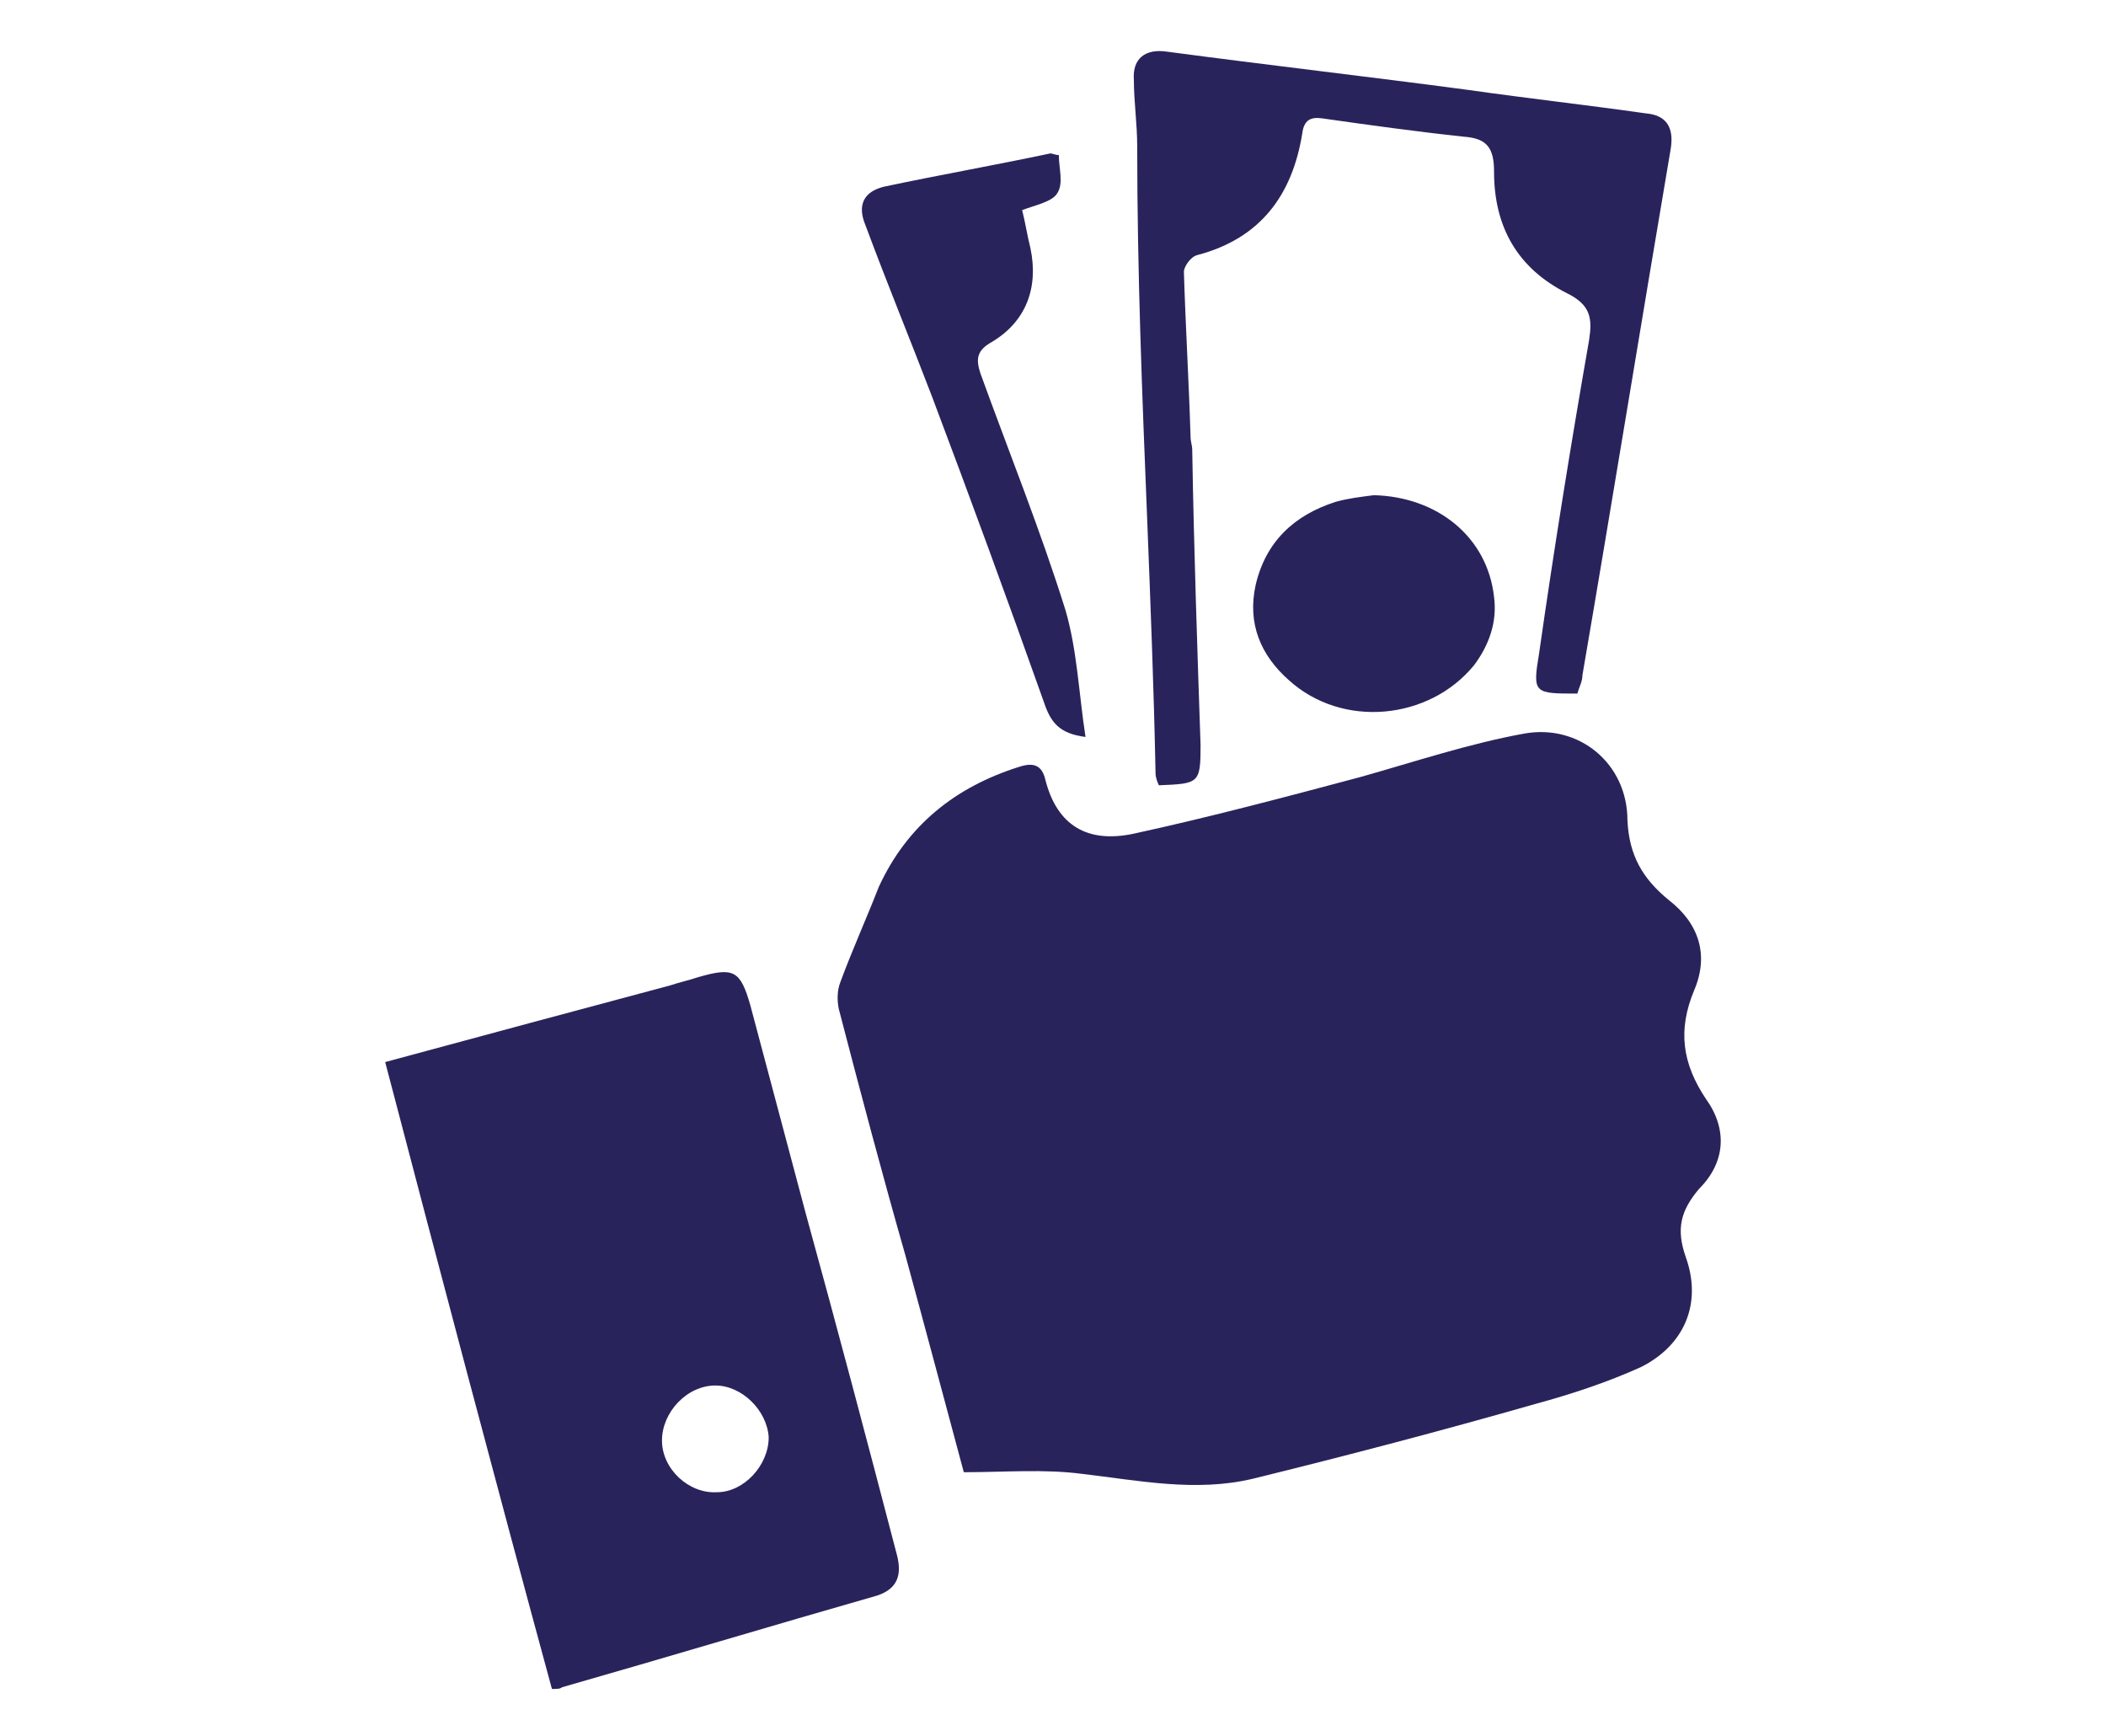
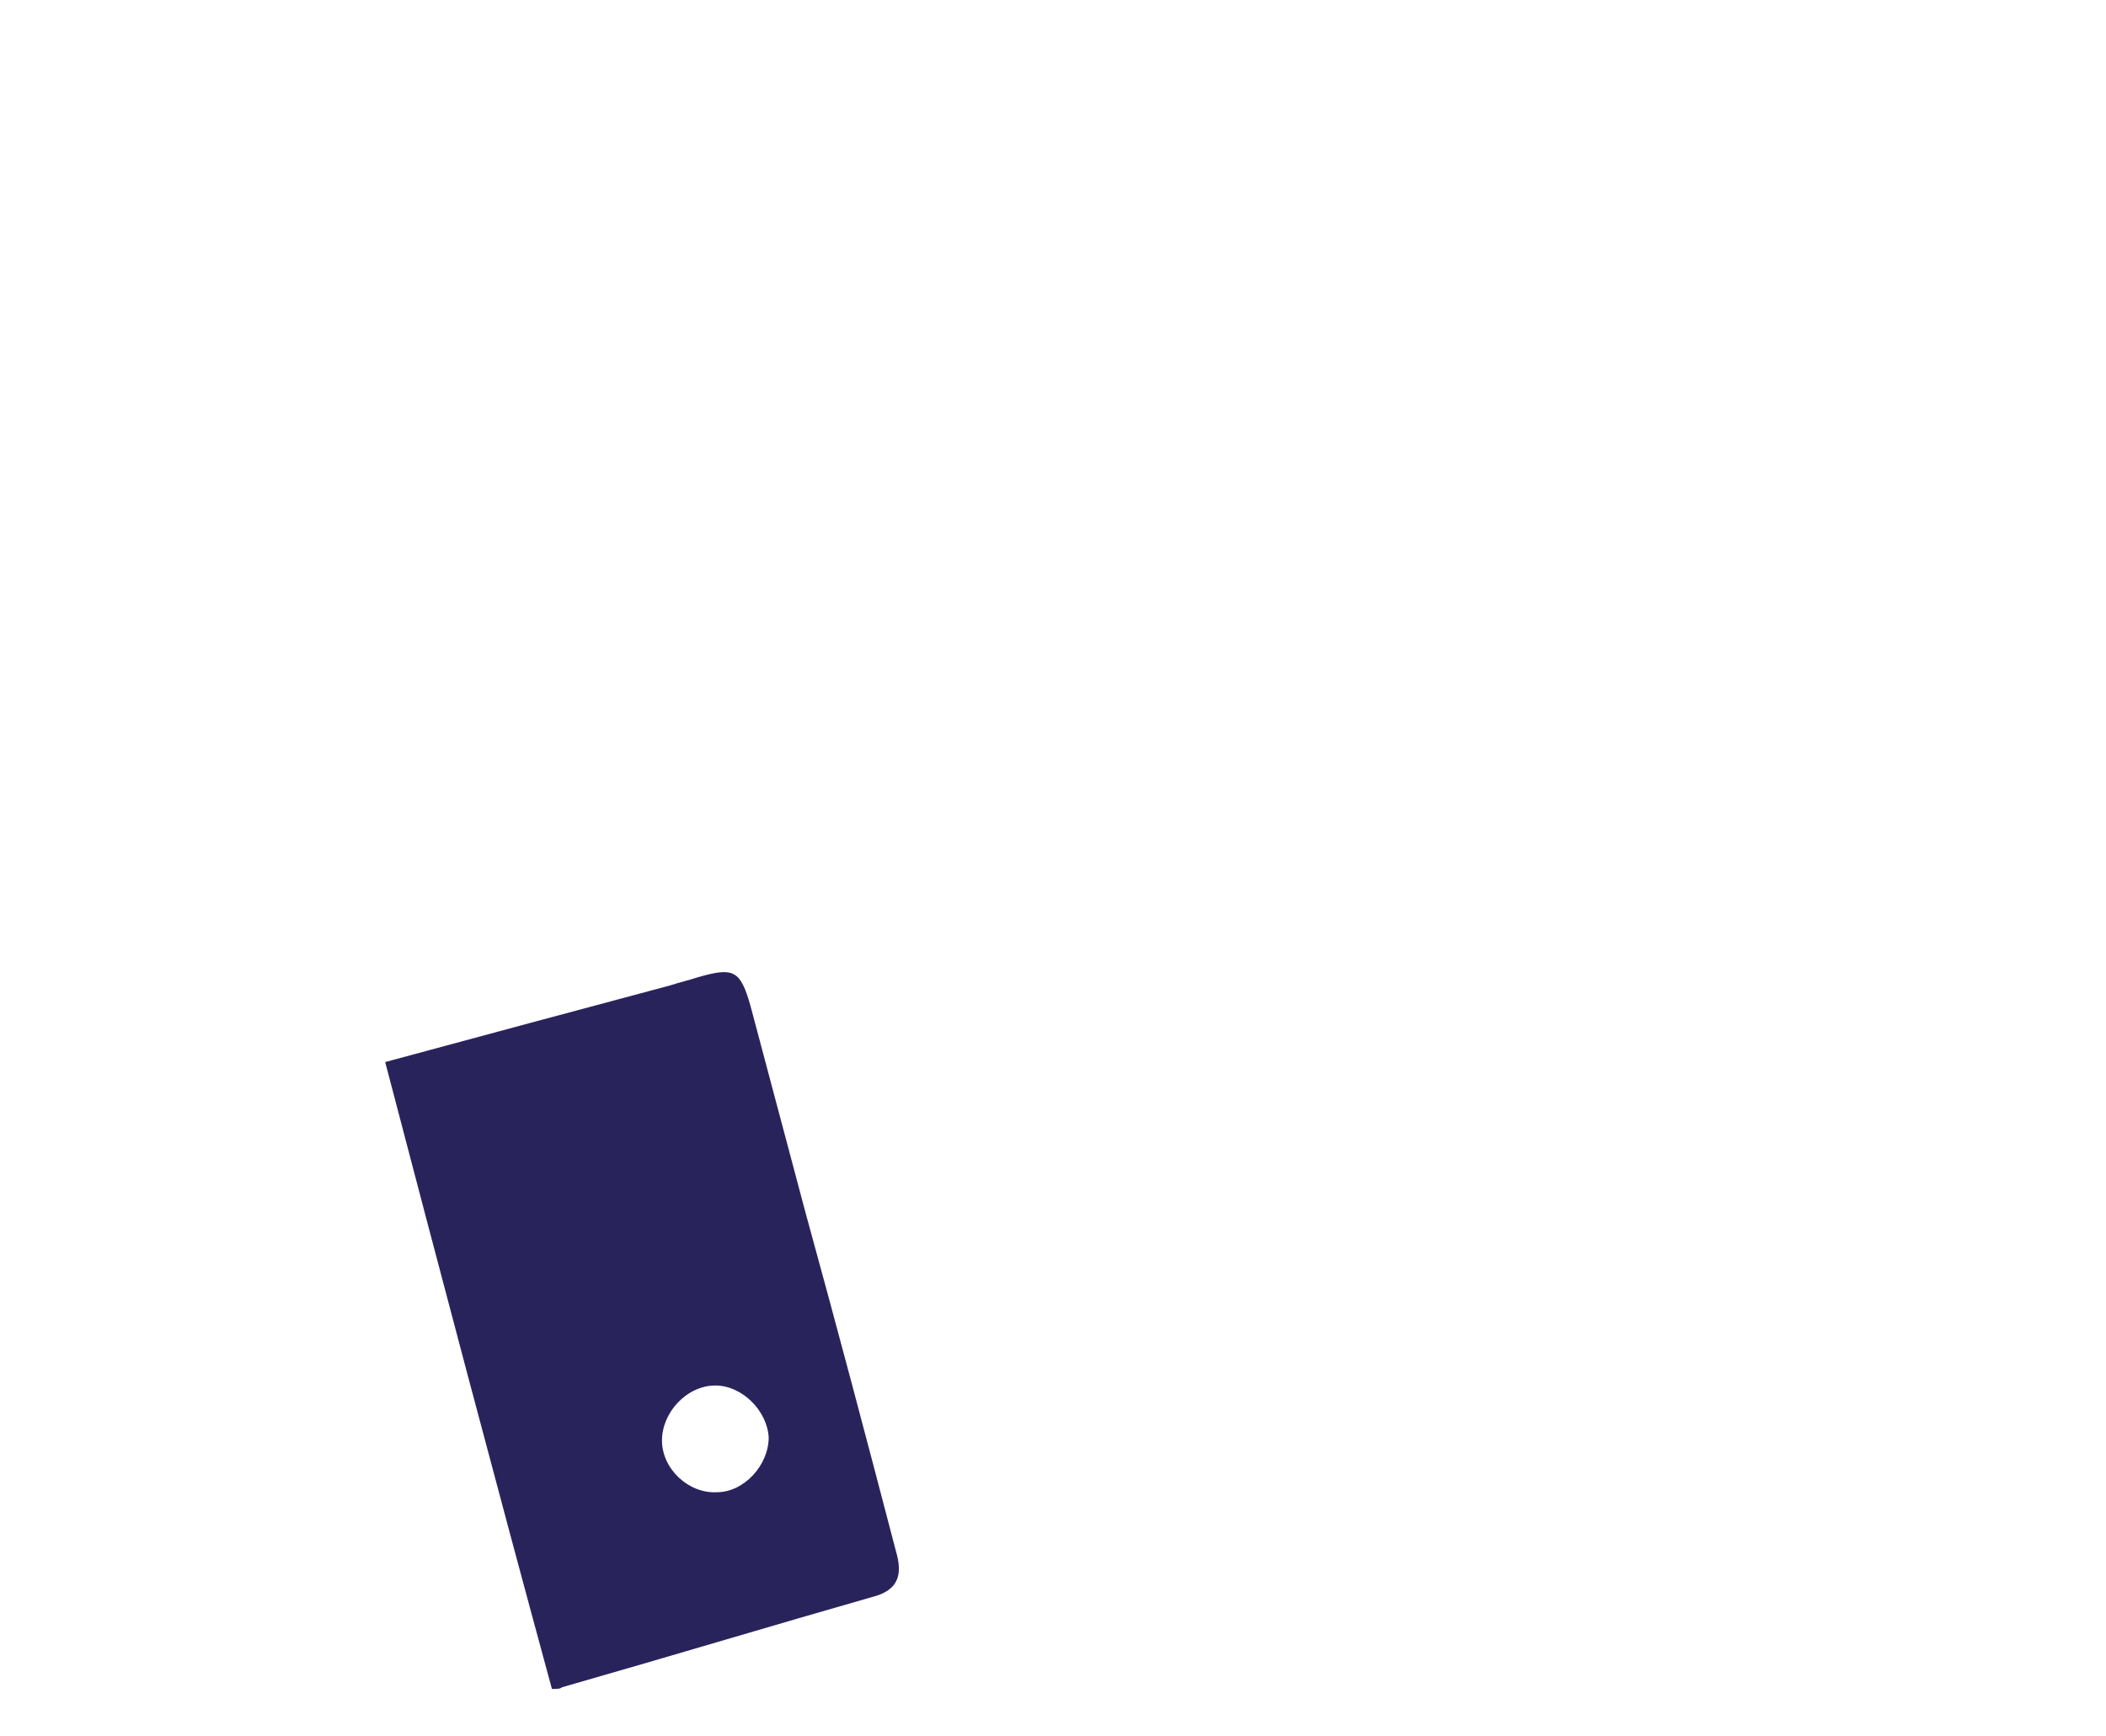
<svg xmlns="http://www.w3.org/2000/svg" version="1.1" id="Capa_1" x="0px" y="0px" viewBox="0 0 126.3 104.1" style="enable-background:new 0 0 126.3 104.1;" xml:space="preserve">
  <style type="text/css">
	.st0{fill:#29235C;}
</style>
  <g>
-     <path class="st0" d="M102.3,65.9c-1.4-2.1-1.7-4.1-0.7-6.5c0.9-2.1,0.3-4-1.5-5.4c-1.6-1.3-2.4-2.7-2.5-4.8c0-3.4-2.9-5.8-6.2-5.2   c-3.3,0.6-6.6,1.7-9.8,2.6c-4.5,1.2-9,2.4-13.6,3.4c-2.8,0.6-4.6-0.5-5.3-3.2c-0.2-0.9-0.7-1.1-1.6-0.8c-3.8,1.2-6.7,3.5-8.4,7.2   C52,55,51.1,57,50.4,58.9c-0.2,0.5-0.2,1.1-0.1,1.6c1.3,5,2.6,9.9,4,14.8c1.2,4.4,2.4,8.9,3.5,13c2.5,0,4.8-0.2,7.1,0.1   c3.4,0.4,6.8,1.1,10.2,0.3c5.7-1.4,11.4-2.9,17-4.5c2.2-0.6,4.3-1.3,6.3-2.2c2.6-1.3,3.7-3.8,2.7-6.6c-0.6-1.7-0.3-2.8,0.8-4.1   C103.5,69.7,103.6,67.7,102.3,65.9z" />
    <path class="st0" d="M48.3,72.7c-1.1-4.1-2.2-8.3-3.3-12.4c-0.6-2.1-1-2.3-3.1-1.7c-0.6,0.2-1.1,0.3-1.7,0.5   c-5.6,1.5-11.2,3-17.1,4.6c3.3,12.6,6.6,25.1,10,37.6c0.3,0,0.5,0,0.6-0.1c6.3-1.8,12.6-3.7,18.9-5.5c1.2-0.4,1.5-1.2,1.2-2.4   C52,86.4,50.2,79.6,48.3,72.7z M43,89.5c-1.7,0.1-3.3-1.4-3.3-3.1c0-1.7,1.5-3.3,3.2-3.3c1.6,0,3.1,1.5,3.2,3.1   C46.1,87.9,44.6,89.5,43,89.5z" />
-     <path class="st0" d="M68.8,31.2c0.2,5.1,0.4,10.1,0.5,15.2c0,0.2,0.1,0.5,0.2,0.7C71.9,47,72,47,72,44.7   c-0.2-5.9-0.4-11.8-0.5-17.7c0-0.3-0.1-0.5-0.1-0.8c-0.1-3.3-0.3-6.6-0.4-9.9c0-0.3,0.4-0.9,0.8-1c3.8-1,5.7-3.6,6.3-7.3   c0.1-0.8,0.5-1,1.2-0.9c2.8,0.4,5.7,0.8,8.5,1.1c1.4,0.1,1.8,0.7,1.8,2.1c0,3.3,1.4,5.8,4.4,7.3c1.4,0.7,1.5,1.5,1.3,2.8   c-1.1,6.3-2.1,12.5-3,18.8c-0.4,2.4-0.3,2.4,2.3,2.4c0.1-0.4,0.3-0.7,0.3-1.1c1.8-10.5,3.5-21,5.3-31.6c0.2-1.3-0.3-2-1.5-2.1   c-3.5-0.5-7.1-0.9-10.6-1.4c-6-0.8-12.1-1.5-18.1-2.3c-1.3-0.2-2.1,0.4-2,1.7c0,1.3,0.2,2.6,0.2,4C68.2,16.3,68.5,23.8,68.8,31.2z" />
-     <path class="st0" d="M55.9,23.8c2.3,6.1,4.5,12.1,6.7,18.3c0.4,1.2,0.9,1.9,2.5,2.1c-0.4-2.6-0.5-5.2-1.2-7.6   c-1.5-4.8-3.4-9.5-5.1-14.2c-0.3-0.9-0.2-1.4,0.7-1.9c2-1.2,2.8-3.2,2.3-5.6c-0.2-0.8-0.3-1.5-0.5-2.3c0.8-0.3,1.8-0.5,2.1-1   c0.4-0.6,0.1-1.5,0.1-2.3c-0.2,0-0.4-0.1-0.5-0.1c-3.3,0.7-6.7,1.3-10,2c-1.2,0.3-1.6,1.1-1.1,2.3C53.2,17,54.6,20.4,55.9,23.8z" />
-     <path class="st0" d="M82.4,29.7c-0.8,0.1-1.6,0.2-2.3,0.4c-2.5,0.8-4.2,2.4-4.8,5c-0.5,2.3,0.3,4.2,2,5.7c3.2,2.9,8.4,2.4,11.1-0.9   c0.9-1.2,1.4-2.6,1.2-4.1C89.2,32.2,86.2,29.8,82.4,29.7z" />
  </g>
</svg>